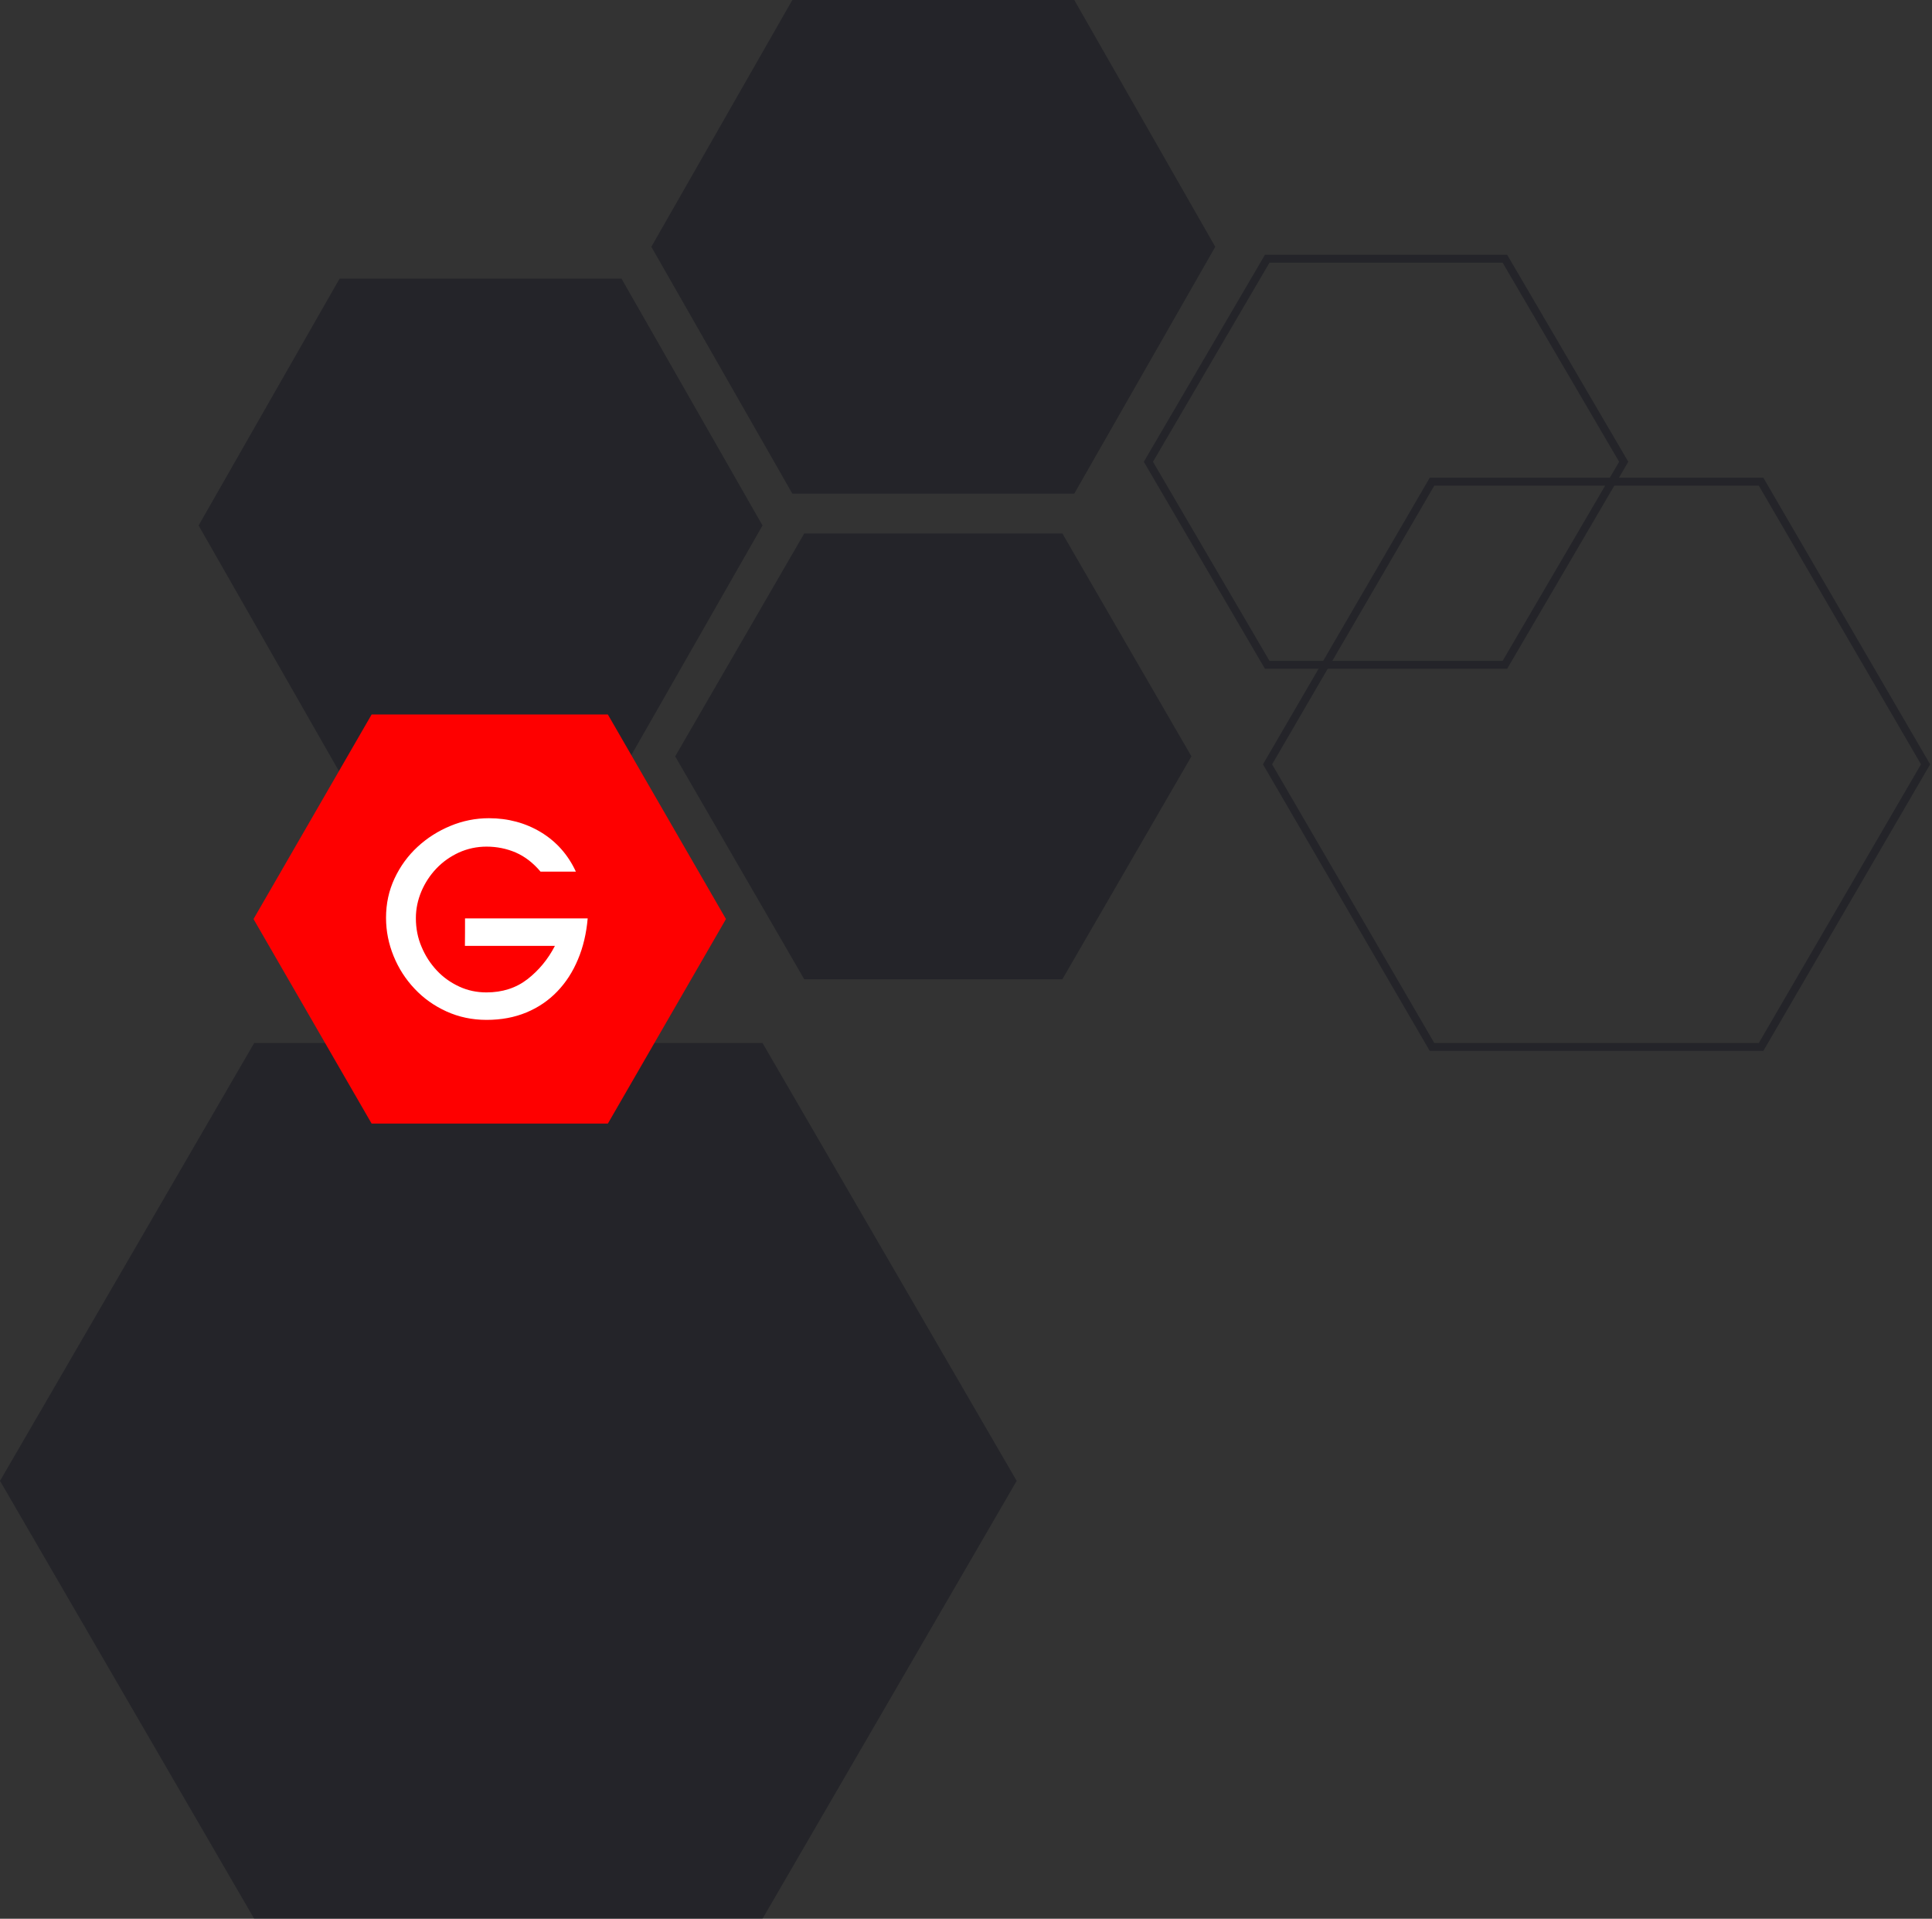
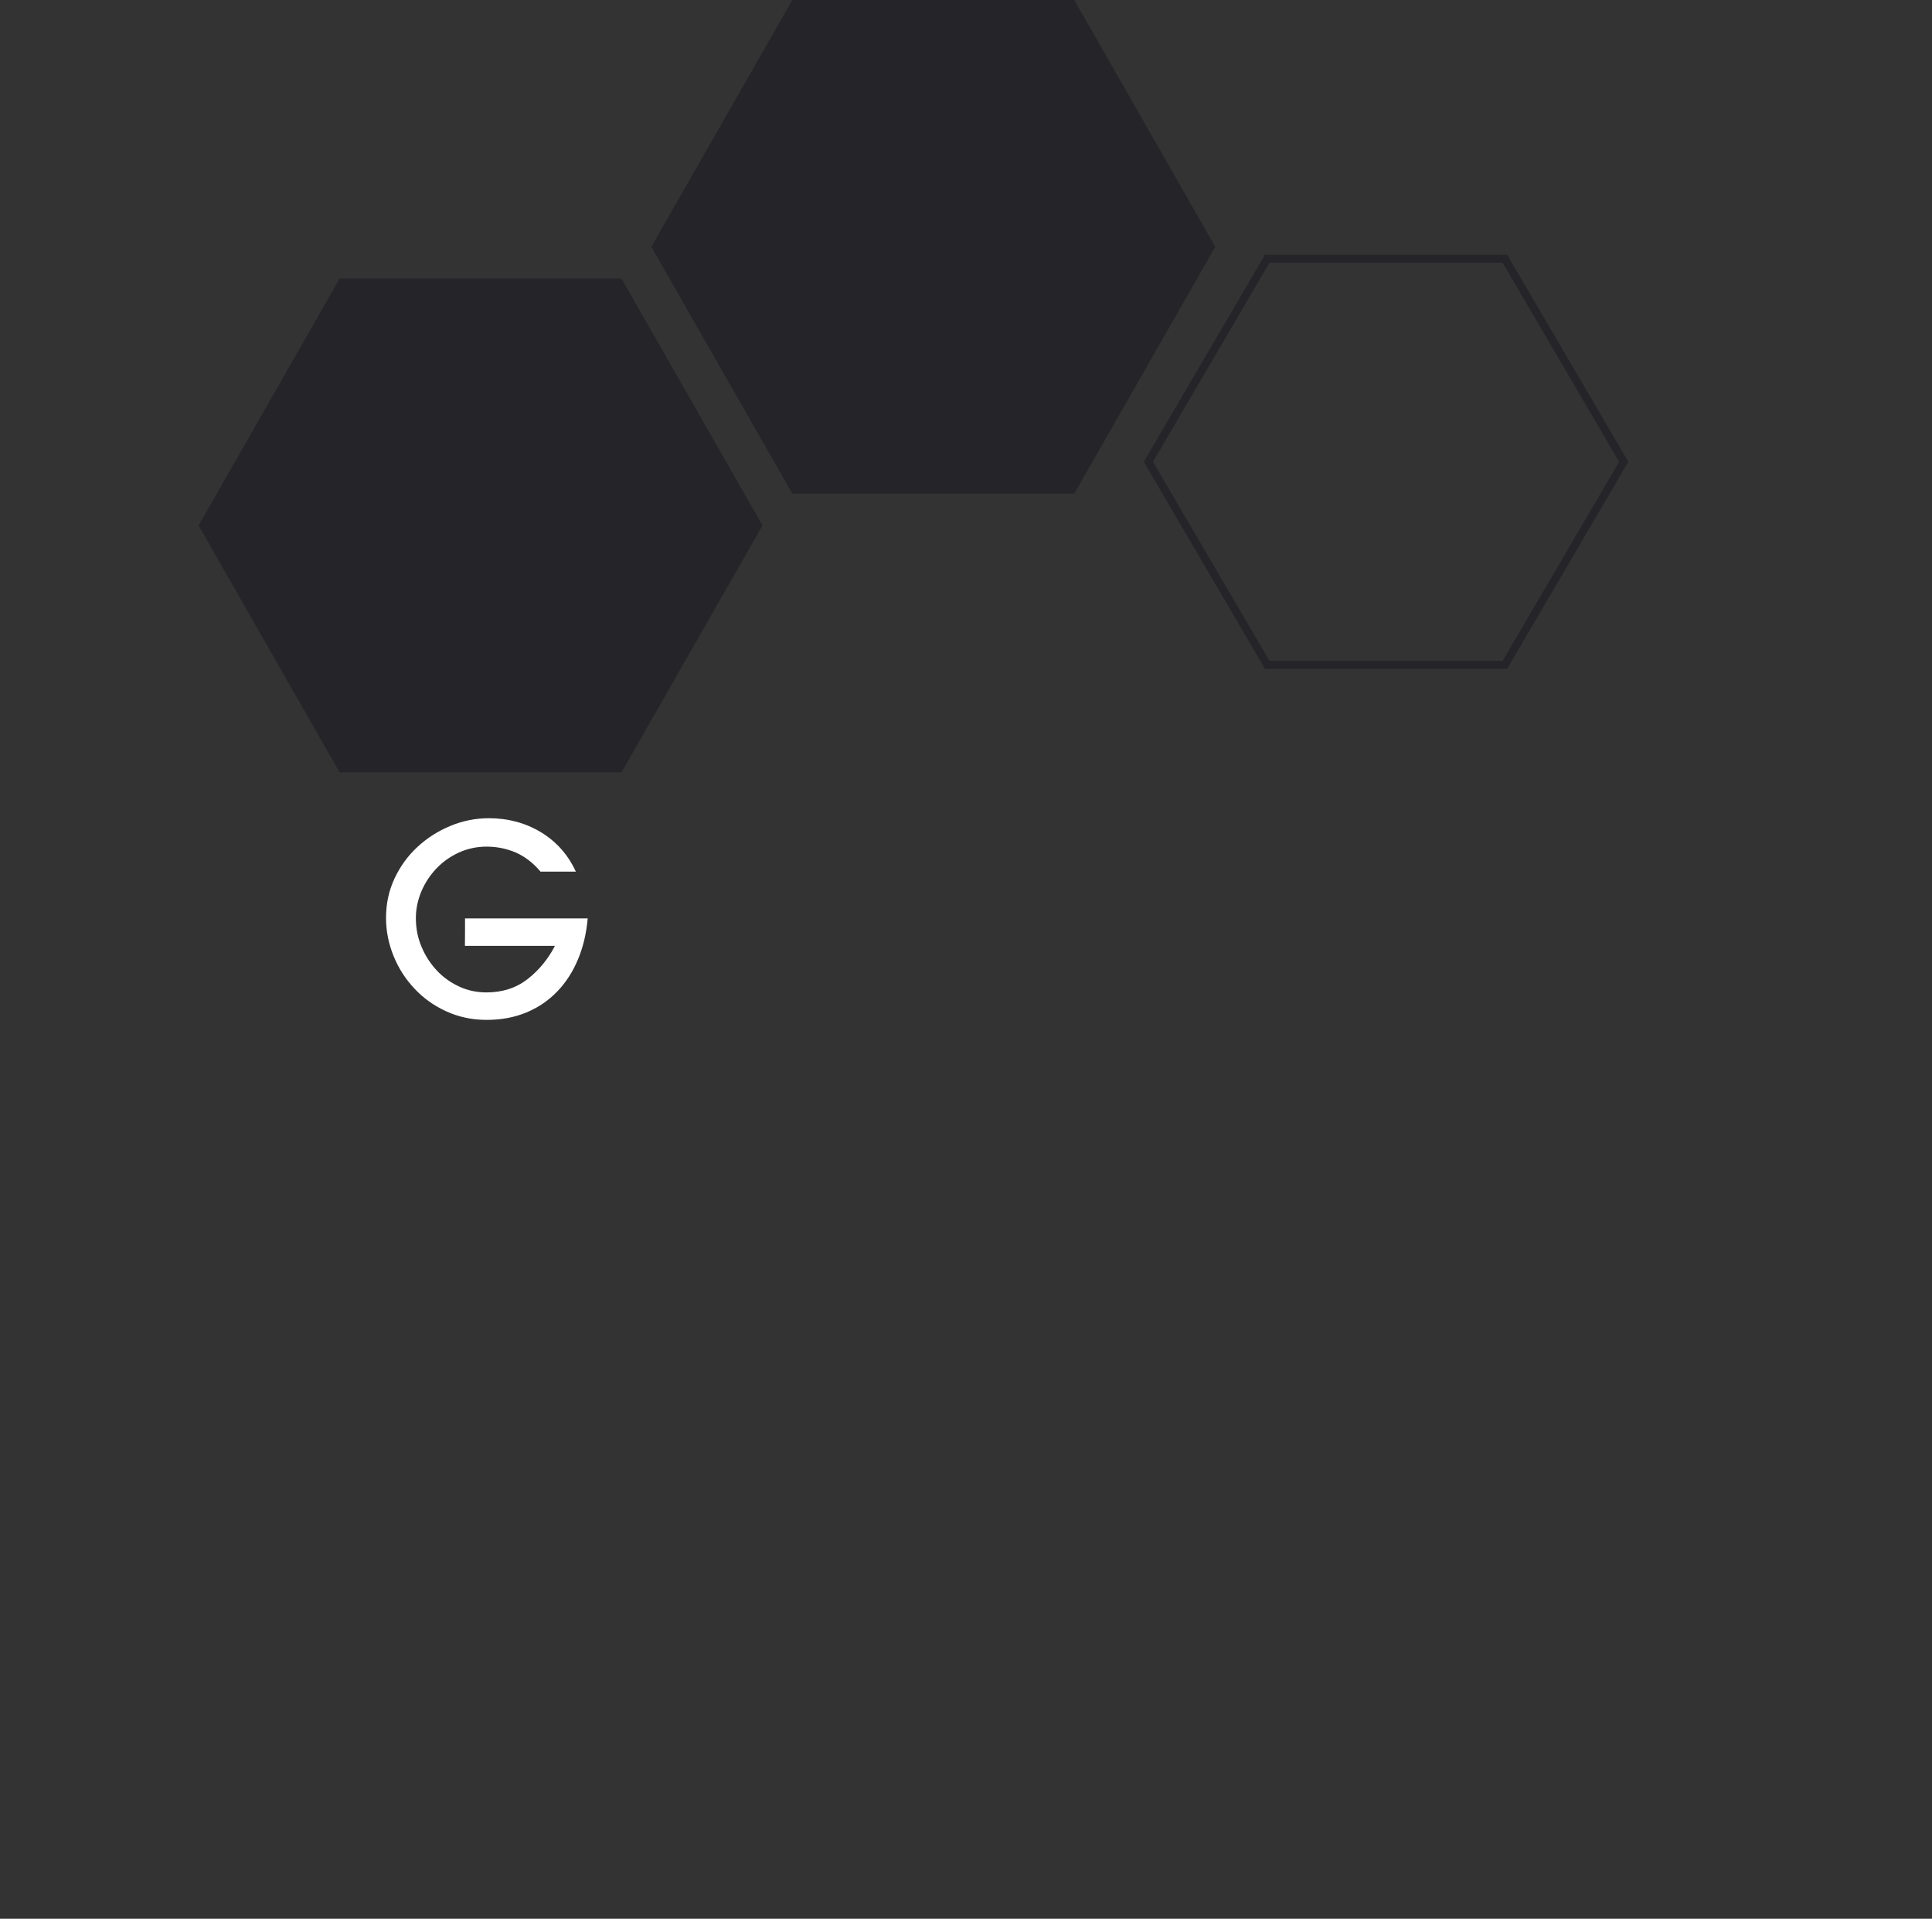
<svg xmlns="http://www.w3.org/2000/svg" width="289" height="287" viewBox="0 0 289 287" fill="none">
  <rect x="0" y="0" width="289" height="287" fill="#333333" stroke="none" />
  <g opacity="0.5">
    <path d="M118.519 5.08167e-08L97.429 36.917L118.519 73.834H160.699L181.789 36.917L160.699 0L118.519 5.08167e-08Z" fill="#15161F" />
    <path d="M50.794 41.681L29.704 78.597L50.794 115.515H92.974L114.064 78.597L92.974 41.681H50.794Z" fill="#15161F" />
-     <path d="M120.301 79.788L100.994 113.133L120.301 146.477H158.917L178.224 113.133L158.917 79.788H120.301Z" fill="#15161F" />
-     <path d="M38.021 156.004L-9.15527e-05 221.502L38.021 287H114.064L152.085 221.502L114.064 156.004H38.021Z" fill="#15161F" />
    <path fill-rule="evenodd" clip-rule="evenodd" d="M189.896 39.299H224.773L242.196 69.07L224.773 98.842H189.896L172.473 69.07L189.896 39.299ZM171.095 69.07L189.215 38.108H225.454L243.573 69.07L225.454 100.033H189.215L171.095 69.07Z" fill="#15161F" />
-     <path fill-rule="evenodd" clip-rule="evenodd" d="M214.552 72.643H263.09L287.348 114.324L263.09 156.004H214.552L190.293 114.324L214.552 72.643ZM188.918 114.324L213.869 71.452H263.772L288.724 114.324L263.772 157.195H213.869L188.918 114.324Z" fill="#15161F" />
  </g>
-   <path d="M55.59 106.871L37.922 137.467L55.59 168.063H90.927L108.595 137.467L90.927 106.871H55.59Z" fill="#FE0000" />
  <path d="M69.562 137.369H87.91C87.717 139.584 87.245 141.638 86.457 143.498C85.686 145.358 84.653 146.952 83.358 148.298C82.062 149.645 80.539 150.69 78.754 151.434C76.968 152.177 74.989 152.549 72.783 152.549C70.63 152.549 68.634 152.124 66.796 151.292C64.958 150.459 63.364 149.326 62.034 147.909C60.686 146.492 59.635 144.862 58.883 143.02C58.13 141.178 57.745 139.265 57.745 137.281C57.745 135.173 58.165 133.207 59.023 131.382C59.88 129.558 61.019 127.999 62.454 126.671C63.89 125.342 65.535 124.297 67.374 123.536C69.212 122.774 71.138 122.384 73.134 122.384C76.005 122.384 78.613 123.093 80.907 124.474C83.218 125.874 84.969 127.84 86.142 130.373H80.854C79.751 129.062 78.526 128.123 77.16 127.521C75.795 126.937 74.342 126.635 72.783 126.635C71.313 126.635 69.93 126.937 68.634 127.521C67.339 128.123 66.236 128.903 65.273 129.912C64.327 130.904 63.575 132.056 63.032 133.331C62.489 134.624 62.209 135.952 62.209 137.334C62.209 138.857 62.489 140.31 63.067 141.638C63.627 142.984 64.397 144.154 65.36 145.181C66.323 146.208 67.444 146.988 68.704 147.572C69.965 148.157 71.33 148.44 72.766 148.44C75.147 148.44 77.195 147.785 78.911 146.456C80.609 145.128 81.975 143.48 83.008 141.479H69.545C69.562 141.461 69.562 137.369 69.562 137.369Z" fill="white" />
</svg>